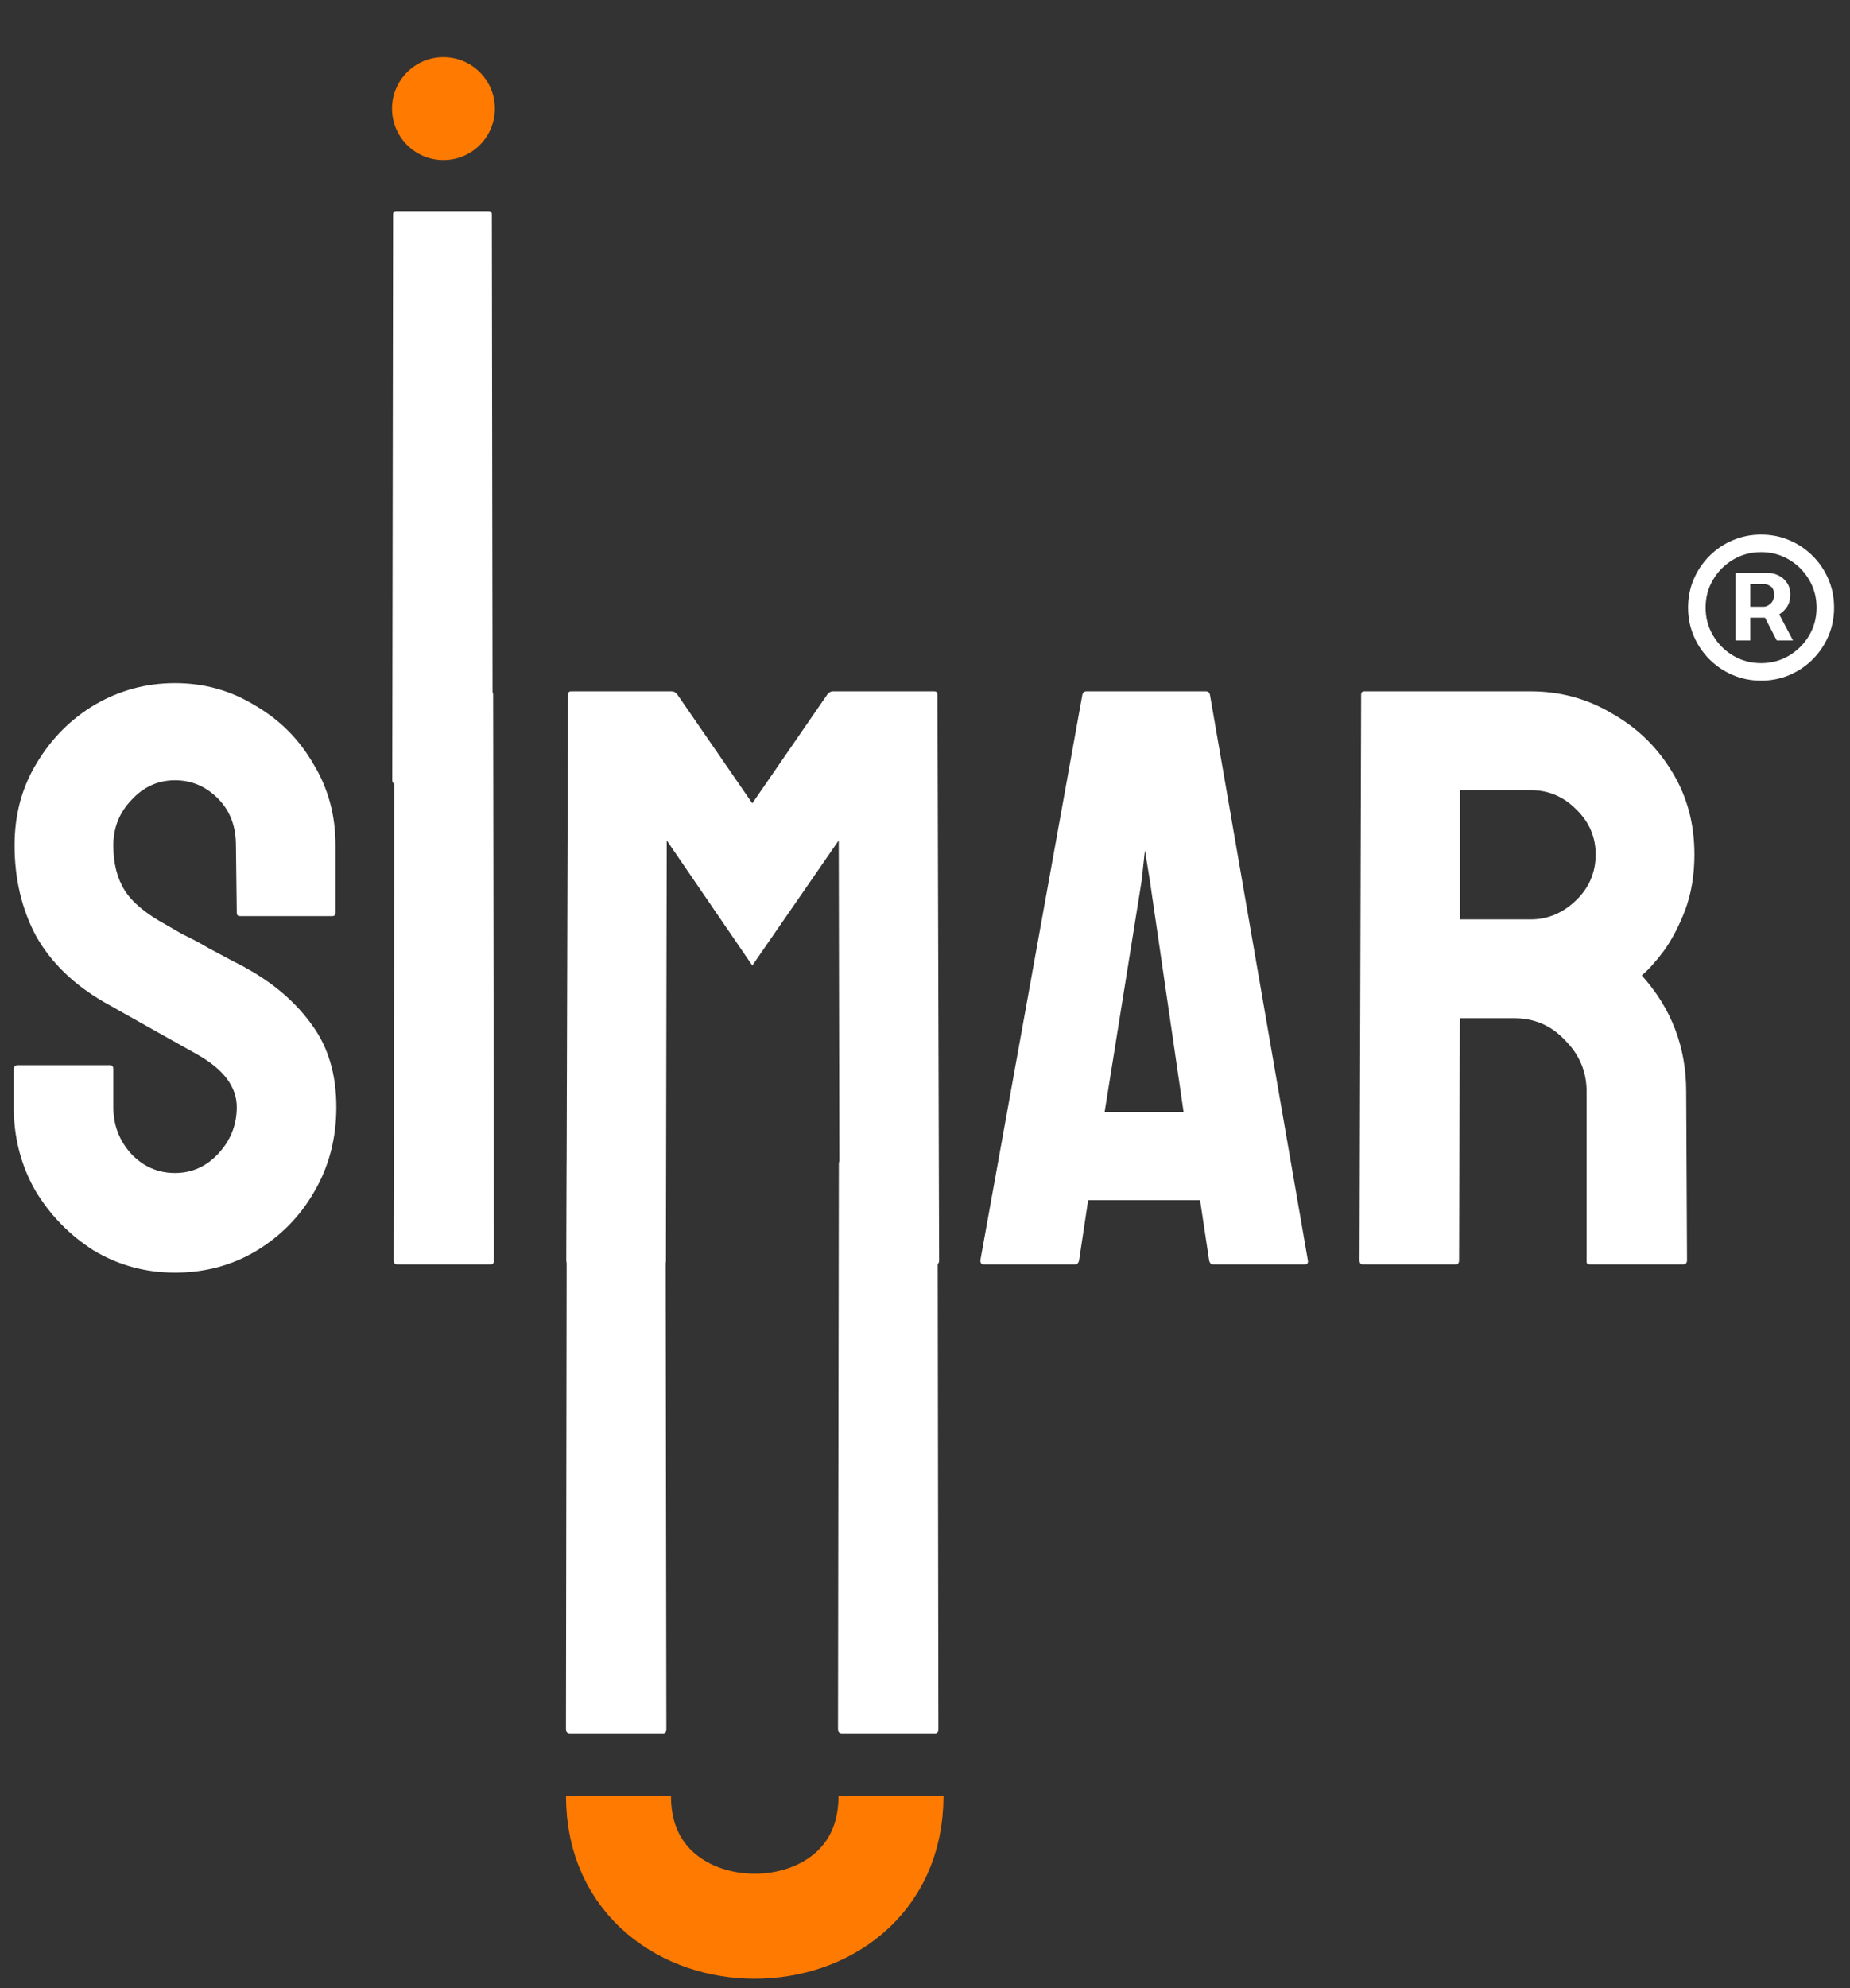
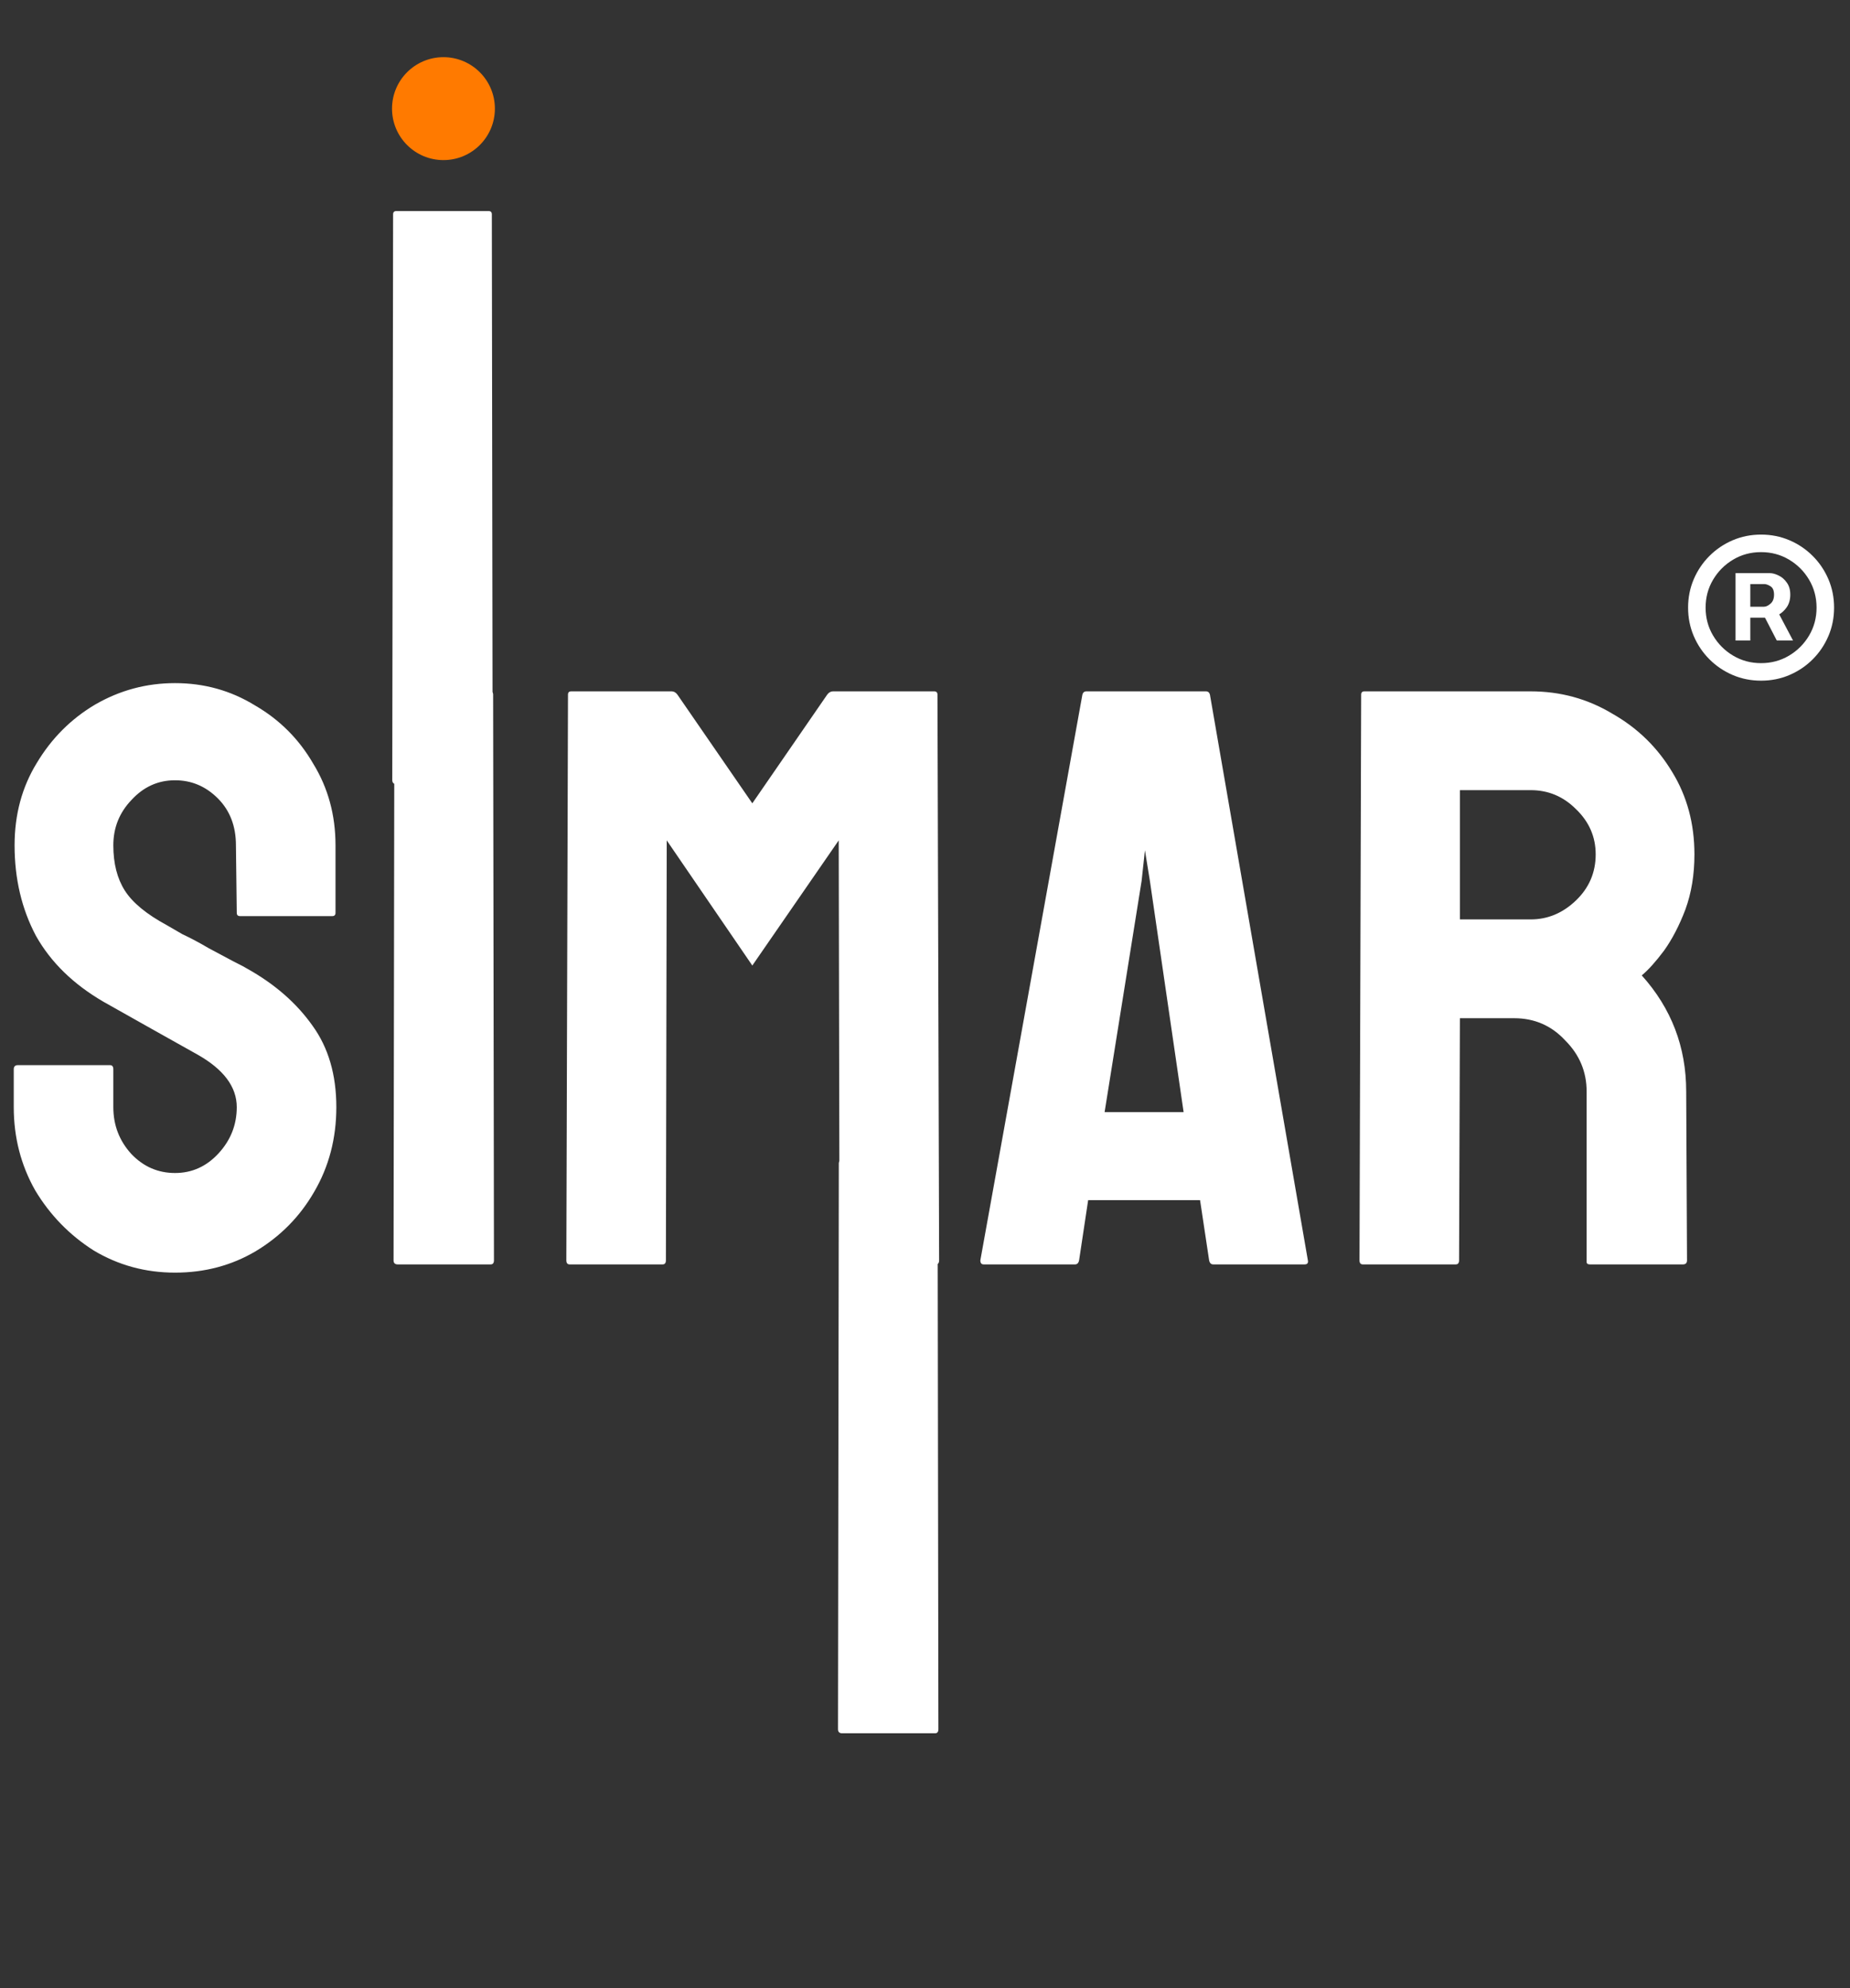
<svg xmlns="http://www.w3.org/2000/svg" width="432" height="464" viewBox="0 0 432 464" fill="none">
  <rect x="0" y="0" width="432" height="464" fill="#333333" stroke="none" />
-   <path d="M144.423 419.182C144.423 459.679 208.06 459.679 208.06 419.182" stroke="#FF7A00" stroke-width="24.514" stroke-linejoin="round" />
  <path d="M40.875 297.013C33.957 297.013 27.616 295.284 21.851 291.825C16.214 288.238 11.666 283.562 8.208 277.797C4.877 271.905 3.212 265.435 3.212 258.389V249.55C3.212 248.91 3.532 248.589 4.172 248.589H25.694C26.206 248.589 26.463 248.91 26.463 249.55V258.389C26.463 262.617 27.872 266.268 30.69 269.343C33.509 272.289 36.903 273.762 40.875 273.762C44.846 273.762 48.241 272.225 51.059 269.15C53.877 266.076 55.287 262.489 55.287 258.389C55.287 253.65 52.212 249.55 46.063 246.091C44.013 244.938 40.811 243.145 36.455 240.711C32.099 238.277 28 235.971 24.157 233.793C17.111 229.694 11.859 224.569 8.4 218.42C5.069 212.143 3.404 205.097 3.404 197.283C3.404 190.109 5.133 183.704 8.592 178.067C12.051 172.302 16.599 167.754 22.235 164.424C28 161.093 34.213 159.428 40.875 159.428C47.664 159.428 53.877 161.157 59.514 164.616C65.279 167.947 69.827 172.494 73.157 178.259C76.616 183.896 78.346 190.237 78.346 197.283V213.04C78.346 213.552 78.09 213.809 77.577 213.809H56.055C55.543 213.809 55.287 213.552 55.287 213.04L55.094 197.283C55.094 192.799 53.685 189.148 50.867 186.33C48.049 183.512 44.718 182.102 40.875 182.102C36.903 182.102 33.509 183.64 30.69 186.714C27.872 189.661 26.463 193.184 26.463 197.283C26.463 201.51 27.36 205.033 29.153 207.852C30.947 210.67 34.213 213.36 38.953 215.922C39.594 216.307 40.811 217.011 42.604 218.036C44.526 218.933 46.575 220.022 48.753 221.303C50.931 222.456 52.853 223.481 54.518 224.377C56.311 225.274 57.4 225.851 57.785 226.107C64.19 229.694 69.25 234.113 72.965 239.366C76.68 244.49 78.538 250.831 78.538 258.389C78.538 265.691 76.808 272.289 73.35 278.182C70.019 283.947 65.471 288.558 59.706 292.017C54.07 295.348 47.792 297.013 40.875 297.013ZM92.863 295.092C92.222 295.092 91.902 294.772 91.902 294.131L92.094 162.118C92.094 161.605 92.35 161.349 92.863 161.349H114.384C114.897 161.349 115.153 161.605 115.153 162.118L115.345 294.131C115.345 294.772 115.089 295.092 114.577 295.092H92.863ZM133.016 295.092C132.504 295.092 132.248 294.772 132.248 294.131L132.632 162.118C132.632 161.605 132.888 161.349 133.401 161.349H156.844C157.356 161.349 157.805 161.605 158.189 162.118L175.676 187.483L193.162 162.118C193.546 161.605 193.995 161.349 194.507 161.349H218.143C218.655 161.349 218.911 161.605 218.911 162.118L219.296 294.131C219.296 294.772 219.04 295.092 218.527 295.092H196.813C196.301 295.092 196.044 294.772 196.044 294.131L195.852 196.13L175.676 225.338L155.691 196.13L155.499 294.131C155.499 294.772 155.243 295.092 154.73 295.092H133.016ZM228.925 294.131L252.752 162.118C252.88 161.605 253.201 161.349 253.713 161.349H281.576C282.089 161.349 282.409 161.605 282.537 162.118L305.404 294.131C305.532 294.772 305.276 295.092 304.635 295.092H283.306C282.793 295.092 282.473 294.772 282.345 294.131L280.231 280.103H254.098L251.984 294.131C251.856 294.772 251.535 295.092 251.023 295.092H229.693C229.181 295.092 228.925 294.772 228.925 294.131ZM257.941 259.542H276.388L268.509 205.546L267.356 198.436L266.588 205.546L257.941 259.542ZM318.232 295.092C317.72 295.092 317.463 294.772 317.463 294.131L317.848 162.118C317.848 161.605 318.104 161.349 318.616 161.349H357.432C364.35 161.349 370.691 163.079 376.456 166.537C382.349 169.868 387.025 174.416 390.484 180.181C393.943 185.817 395.672 192.223 395.672 199.397C395.672 204.137 394.967 208.428 393.558 212.271C392.149 215.986 390.484 219.189 388.562 221.879C386.641 224.441 384.911 226.363 383.374 227.644C390.292 235.33 393.75 244.362 393.75 254.738L393.943 294.131C393.943 294.772 393.622 295.092 392.982 295.092H371.268C370.755 295.092 370.499 294.9 370.499 294.515V254.738C370.499 250.127 368.834 246.155 365.503 242.825C362.3 239.366 358.329 237.636 353.589 237.636H340.907L340.715 294.131C340.715 294.772 340.458 295.092 339.946 295.092H318.232ZM340.907 214.577H357.432C361.404 214.577 364.927 213.104 368.001 210.158C371.076 207.211 372.613 203.624 372.613 199.397C372.613 195.297 371.076 191.774 368.001 188.828C365.055 185.881 361.532 184.408 357.432 184.408H340.907V214.577Z" fill="white" />
  <path d="M92.561 183C91.921 183 91.6 182.68 91.6 182.039L91.793 50.026C91.793 49.514 92.049 49.257 92.561 49.257H114.083C114.595 49.257 114.852 49.514 114.852 50.026L115.044 182.039C115.044 182.68 114.788 183 114.275 183H92.561Z" fill="white" />
-   <path d="M133.121 404.518C132.481 404.518 132.161 404.197 132.161 403.557L132.353 271.544C132.353 271.031 132.609 270.775 133.121 270.775H154.643C155.156 270.775 155.412 271.031 155.412 271.544L155.604 403.557C155.604 404.197 155.348 404.518 154.835 404.518H133.121Z" fill="white" />
  <path d="M196.644 404.518C196.004 404.518 195.683 404.197 195.683 403.557L195.876 271.544C195.876 271.031 196.132 270.775 196.644 270.775H218.166C218.678 270.775 218.935 271.031 218.935 271.544L219.127 403.557C219.127 404.197 218.871 404.518 218.358 404.518H196.644Z" fill="white" />
  <circle cx="103.553" cy="25.354" r="12.01" fill="#FF7A00" />
  <path d="M405.271 149.483V133.759H413.24C413.879 133.759 414.575 133.943 415.328 134.312C416.08 134.668 416.72 135.222 417.245 135.974C417.785 136.713 418.055 137.651 418.055 138.787C418.055 139.938 417.778 140.918 417.224 141.727C416.67 142.523 415.995 143.126 415.2 143.538C414.418 143.95 413.68 144.156 412.984 144.156H407.231V141.599H411.918C412.387 141.599 412.892 141.365 413.431 140.896C413.985 140.428 414.262 139.724 414.262 138.787C414.262 137.821 413.985 137.168 413.431 136.827C412.892 136.486 412.416 136.315 412.004 136.315H408.722V149.483H405.271ZM414.774 142.068L418.694 149.483H414.901L411.066 142.068H414.774ZM411.237 158.858C408.879 158.858 406.67 158.418 404.61 157.537C402.551 156.656 400.74 155.435 399.177 153.872C397.615 152.31 396.393 150.499 395.512 148.439C394.632 146.379 394.191 144.17 394.191 141.812C394.191 139.455 394.632 137.246 395.512 135.186C396.393 133.126 397.615 131.315 399.177 129.753C400.74 128.19 402.551 126.969 404.61 126.088C406.67 125.207 408.879 124.767 411.237 124.767C413.595 124.767 415.803 125.207 417.863 126.088C419.923 126.969 421.734 128.19 423.296 129.753C424.859 131.315 426.08 133.126 426.961 135.186C427.842 137.246 428.282 139.455 428.282 141.812C428.282 144.17 427.842 146.379 426.961 148.439C426.08 150.499 424.859 152.31 423.296 153.872C421.734 155.435 419.923 156.656 417.863 157.537C415.803 158.418 413.595 158.858 411.237 158.858ZM411.237 154.767C413.623 154.767 415.796 154.185 417.757 153.02C419.717 151.855 421.279 150.293 422.444 148.332C423.609 146.372 424.191 144.199 424.191 141.812C424.191 139.426 423.609 137.253 422.444 135.293C421.279 133.332 419.717 131.77 417.757 130.605C415.796 129.44 413.623 128.858 411.237 128.858C408.85 128.858 406.677 129.44 404.717 130.605C402.757 131.77 401.194 133.332 400.029 135.293C398.865 137.253 398.282 139.426 398.282 141.812C398.282 144.199 398.865 146.372 400.029 148.332C401.194 150.293 402.757 151.855 404.717 153.02C406.677 154.185 408.85 154.767 411.237 154.767Z" fill="white" />
</svg>